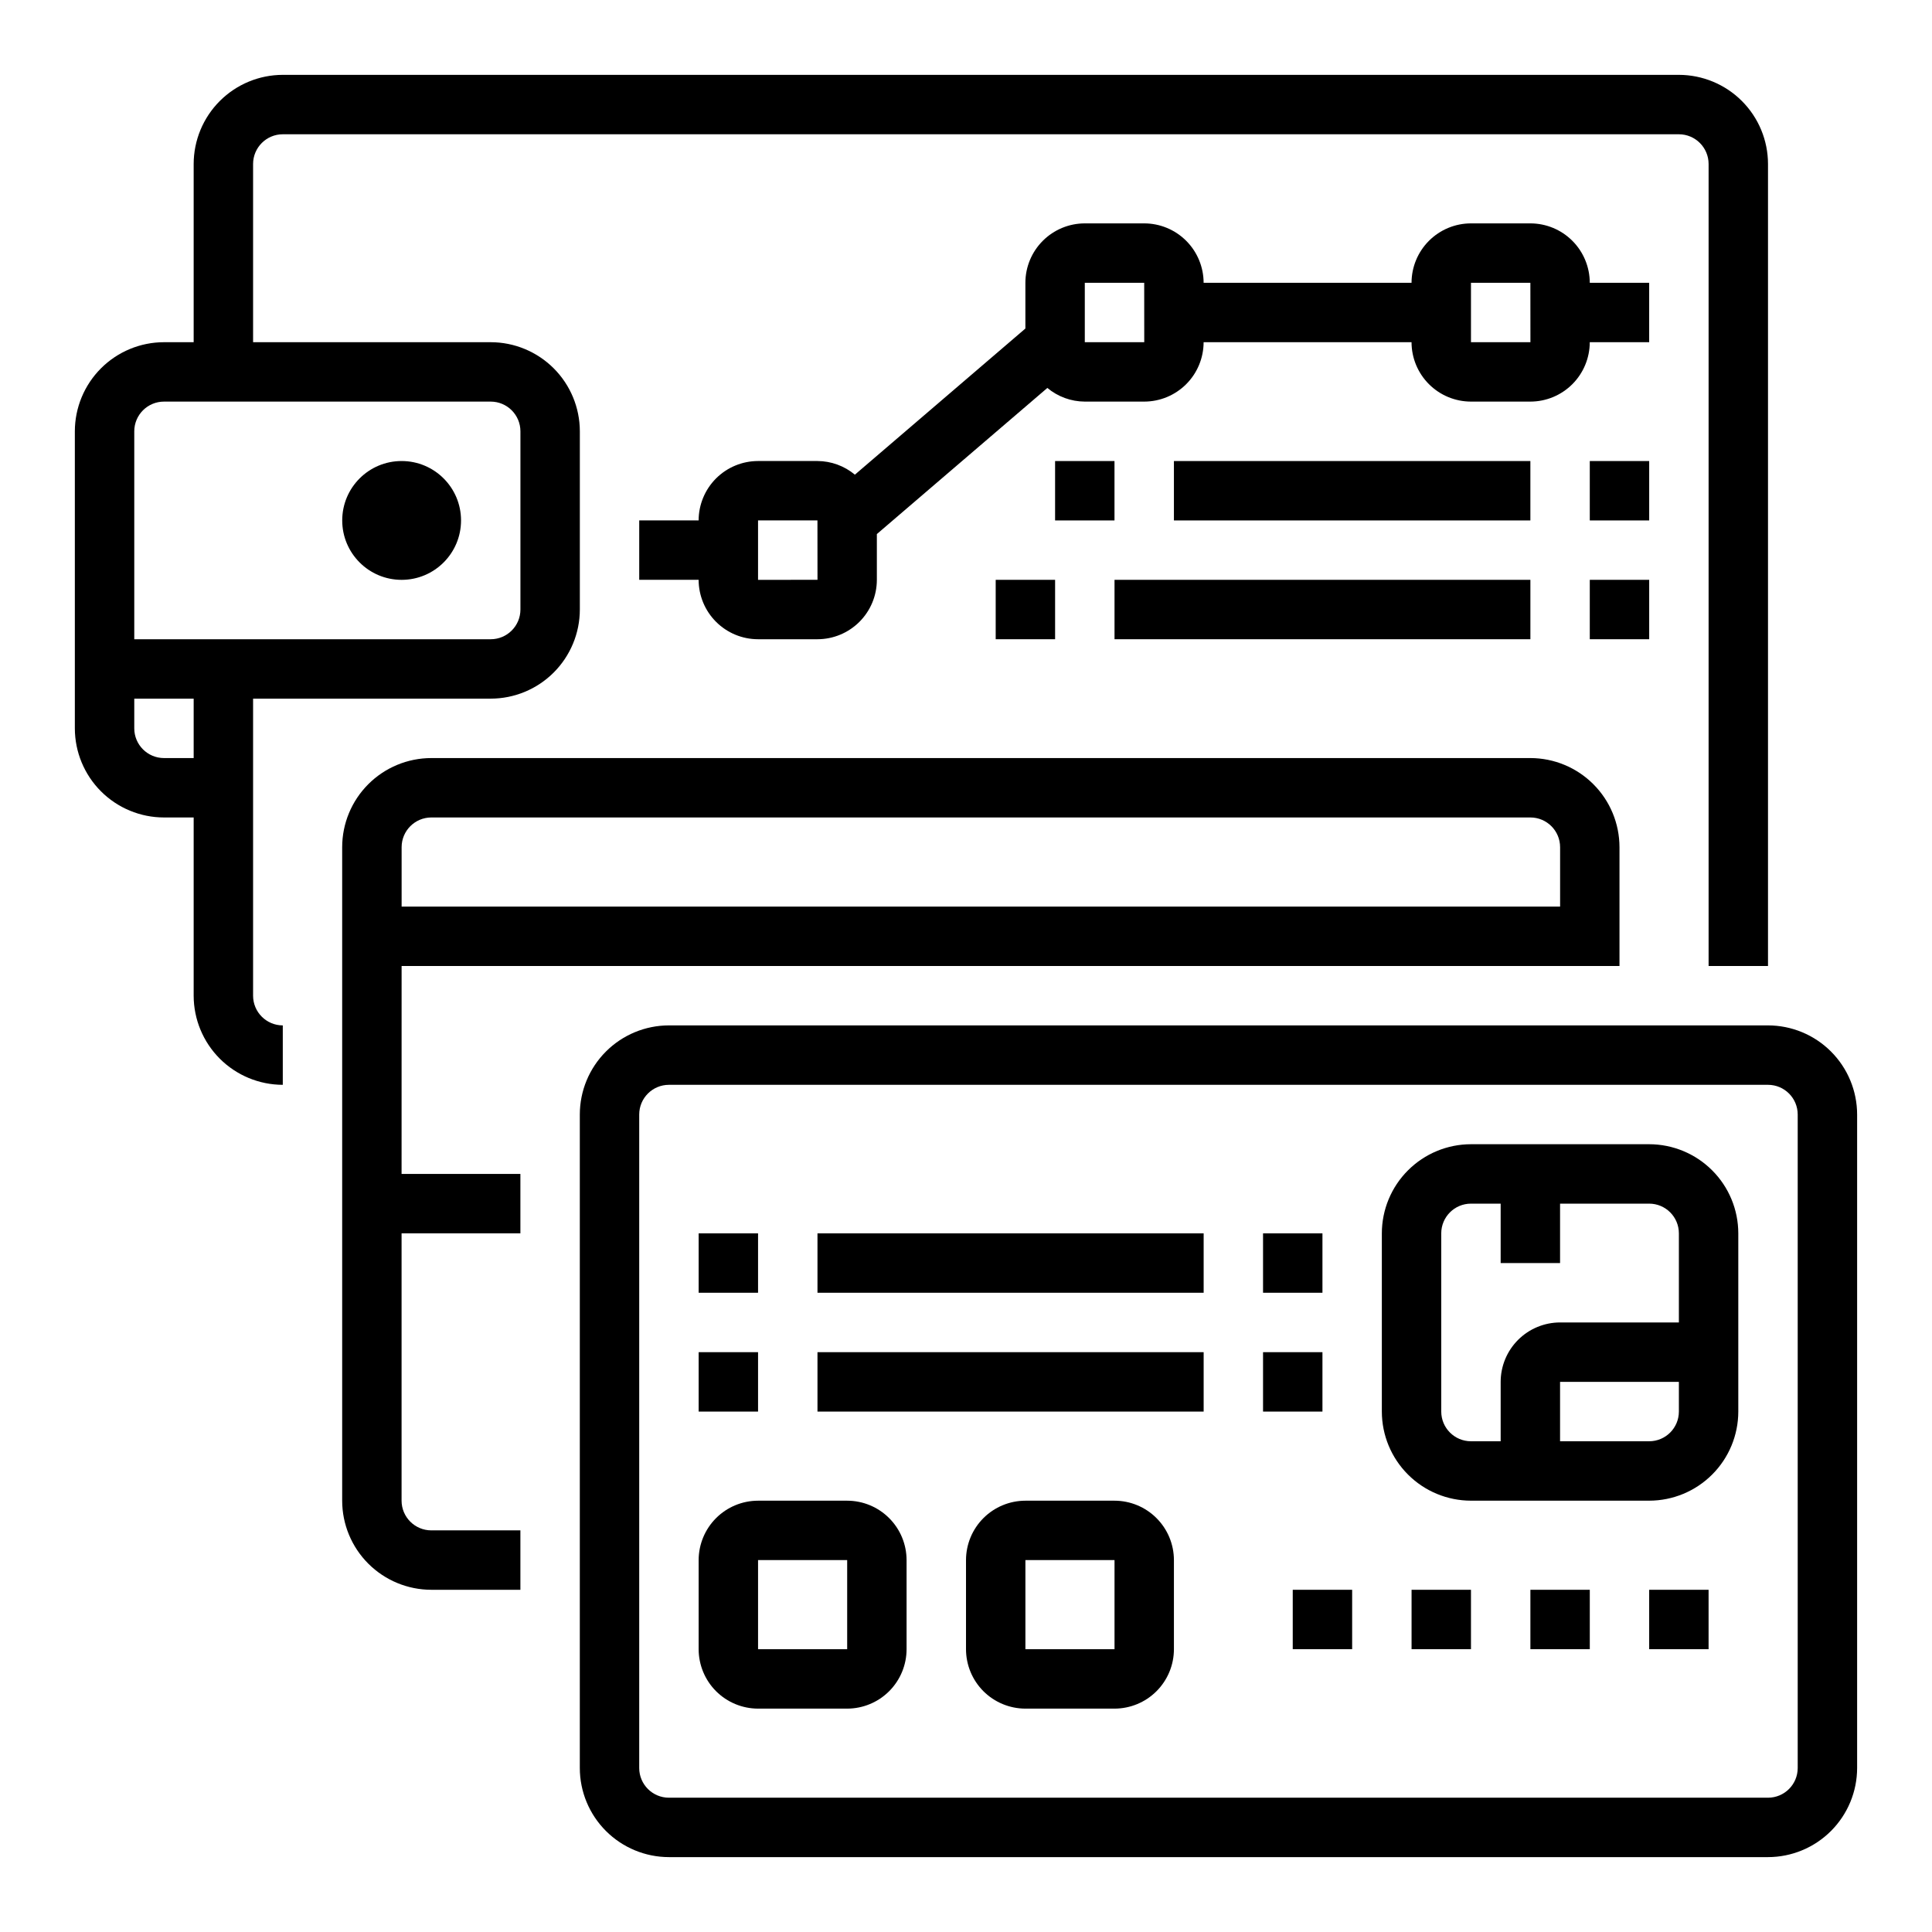
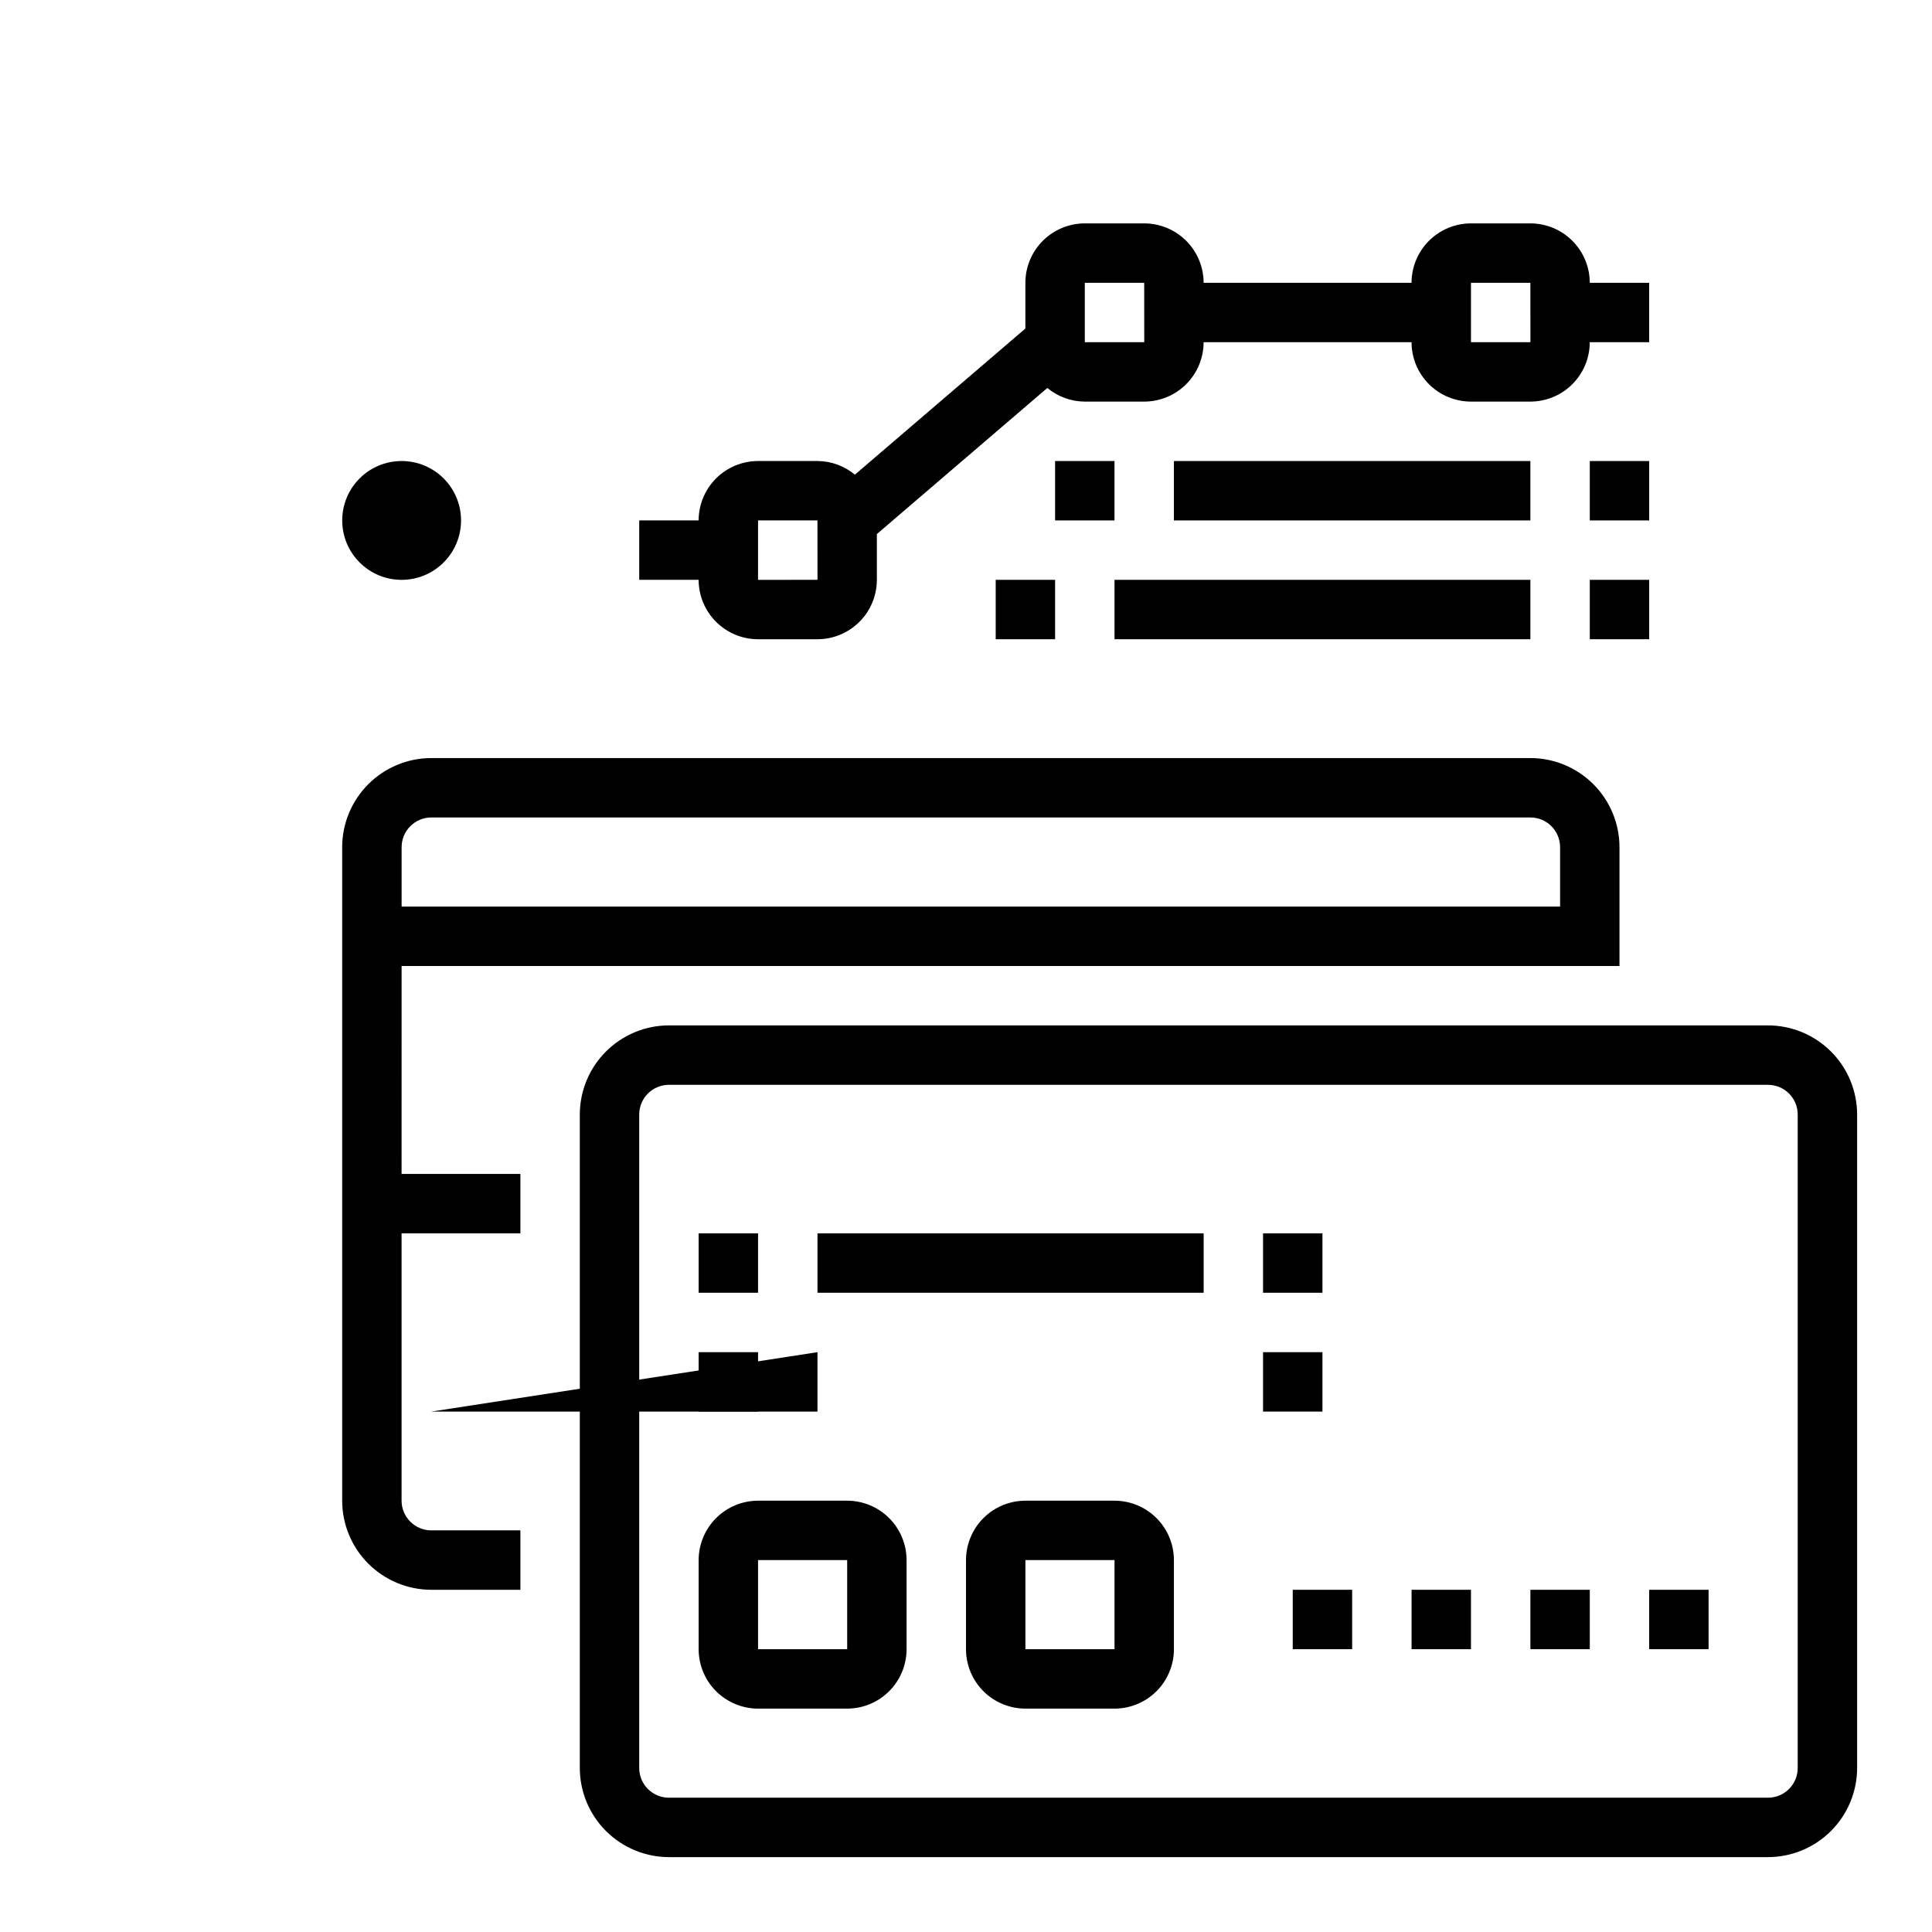
<svg xmlns="http://www.w3.org/2000/svg" fill="#000000" width="800px" height="800px" version="1.1" viewBox="144 144 512 512">
  <g>
    <path d="m612.54 415.74h-291.27c-6.262 0.008-12.262 2.496-16.691 6.926-4.426 4.426-6.918 10.43-6.922 16.691v173.18c0.004 6.262 2.496 12.266 6.922 16.691 4.43 4.426 10.43 6.918 16.691 6.926h291.27c6.262-0.008 12.266-2.5 16.691-6.926s6.918-10.43 6.926-16.691v-173.18c-0.008-6.262-2.5-12.266-6.926-16.691-4.426-4.43-10.43-6.918-16.691-6.926zm7.871 196.8c-0.004 4.348-3.523 7.867-7.871 7.871h-291.27c-4.344-0.004-7.867-3.523-7.871-7.871v-173.18c0.004-4.348 3.527-7.867 7.871-7.871h291.27c4.348 0.004 7.867 3.523 7.871 7.871z" />
    <path d="m250.43 400h322.75v-31.488c-0.008-6.262-2.496-12.266-6.926-16.691-4.426-4.43-10.43-6.918-16.691-6.926h-291.27c-6.262 0.008-12.262 2.496-16.691 6.926-4.426 4.426-6.918 10.43-6.922 16.691v173.18c0.004 6.262 2.496 12.266 6.922 16.691 4.43 4.426 10.43 6.918 16.691 6.926h23.617v-15.746h-23.617c-4.344-0.004-7.867-3.527-7.871-7.871v-70.848h31.488v-15.746h-31.488zm7.871-39.359 291.27-0.004c4.348 0.008 7.867 3.527 7.871 7.875v15.742h-307.01v-15.742c0.004-4.348 3.527-7.867 7.871-7.875z" />
-     <path d="m581.05 447.23h-47.23c-6.262 0.008-12.266 2.496-16.691 6.926-4.43 4.426-6.918 10.43-6.926 16.691v47.23c0.008 6.262 2.496 12.266 6.926 16.691 4.426 4.43 10.43 6.918 16.691 6.926h47.23c6.262-0.008 12.266-2.496 16.691-6.926 4.43-4.426 6.918-10.43 6.926-16.691v-47.23c-0.008-6.262-2.496-12.266-6.926-16.691-4.426-4.43-10.43-6.918-16.691-6.926zm-55.105 70.848v-47.23c0.008-4.348 3.527-7.867 7.875-7.871h7.871v15.742h15.742v-15.742h23.617c4.348 0.004 7.867 3.523 7.871 7.871v23.617l-31.488-0.004c-4.172 0.008-8.176 1.668-11.125 4.617-2.953 2.953-4.613 6.953-4.617 11.129v15.742h-7.871c-4.348-0.004-7.867-3.523-7.875-7.871zm55.105 7.871h-23.617v-15.742h31.488v7.871c-0.004 4.348-3.523 7.867-7.871 7.871z" />
    <path d="m478.72 470.85h15.742v15.742h-15.742z" />
    <path d="m360.64 470.85h102.34v15.742h-102.34z" />
    <path d="m329.15 470.85h15.742v15.742h-15.742z" />
    <path d="m478.72 502.34h15.742v15.742h-15.742z" />
-     <path d="m360.64 502.34h102.34v15.742h-102.34z" />
+     <path d="m360.64 502.34v15.742h-102.34z" />
    <path d="m329.15 502.34h15.742v15.742h-15.742z" />
    <path d="m439.36 541.7h-23.617c-4.172 0.004-8.176 1.664-11.129 4.617-2.949 2.949-4.609 6.953-4.613 11.125v23.617c0.004 4.176 1.664 8.176 4.613 11.129 2.953 2.949 6.957 4.609 11.129 4.617h23.617c4.172-0.008 8.176-1.668 11.125-4.617 2.953-2.953 4.613-6.953 4.617-11.129v-23.617c-0.004-4.172-1.664-8.176-4.617-11.125-2.949-2.953-6.953-4.613-11.125-4.617zm0 39.359h-23.617v-23.617h23.617z" />
    <path d="m368.51 541.7h-23.617c-4.176 0.004-8.176 1.664-11.129 4.617-2.949 2.949-4.609 6.953-4.617 11.125v23.617c0.008 4.176 1.668 8.176 4.617 11.129 2.953 2.949 6.953 4.609 11.129 4.617h23.617c4.172-0.008 8.176-1.668 11.125-4.617 2.953-2.953 4.613-6.953 4.617-11.129v-23.617c-0.004-4.172-1.664-8.176-4.617-11.125-2.949-2.953-6.953-4.613-11.125-4.617zm0 39.359h-23.617v-23.617h23.617z" />
    <path d="m581.05 565.31h15.742v15.742h-15.742z" />
    <path d="m549.57 565.31h15.742v15.742h-15.742z" />
    <path d="m518.08 565.31h15.742v15.742h-15.742z" />
    <path d="m486.59 565.31h15.742v15.742h-15.742z" />
-     <path d="m211.07 407.87v-78.723h62.977c6.262-0.004 12.262-2.496 16.691-6.922 4.426-4.43 6.918-10.43 6.926-16.691v-47.234c-0.008-6.262-2.5-12.262-6.926-16.691-4.43-4.426-10.43-6.918-16.691-6.922h-62.977v-47.234c0.004-4.344 3.527-7.867 7.871-7.871h369.98c4.348 0.004 7.867 3.527 7.875 7.871v212.55h15.742v-212.55c-0.008-6.262-2.496-12.262-6.926-16.691-4.426-4.426-10.43-6.918-16.691-6.926h-369.98c-6.262 0.008-12.262 2.5-16.691 6.926-4.426 4.43-6.918 10.43-6.926 16.691v47.23l-7.871 0.004c-6.262 0.004-12.262 2.496-16.691 6.922-4.426 4.43-6.918 10.43-6.926 16.691v78.723c0.008 6.262 2.5 12.262 6.926 16.691 4.43 4.426 10.43 6.918 16.691 6.922h7.871v47.234c0.008 6.262 2.5 12.262 6.926 16.691 4.43 4.426 10.43 6.918 16.691 6.926v-15.746c-4.344-0.004-7.867-3.527-7.871-7.871zm-31.488-149.57c0.004-4.344 3.527-7.867 7.871-7.871h86.594c4.344 0.004 7.867 3.527 7.871 7.871v47.234c-0.004 4.344-3.527 7.867-7.871 7.871h-94.465zm7.871 86.594c-4.344-0.004-7.867-3.527-7.871-7.871v-7.875h15.742v15.742z" />
    <path d="m266.18 281.92c0 8.695-7.051 15.746-15.746 15.746-8.695 0-15.742-7.051-15.742-15.746 0-8.695 7.047-15.742 15.742-15.742 8.695 0 15.746 7.047 15.746 15.742" />
    <path d="m581.05 218.94h-15.742c-0.008-4.172-1.668-8.176-4.617-11.125-2.953-2.953-6.953-4.613-11.129-4.617h-15.742c-4.176 0.004-8.176 1.664-11.129 4.617-2.953 2.949-4.613 6.953-4.617 11.125h-55.102c-0.008-4.172-1.668-8.176-4.617-11.125-2.953-2.953-6.953-4.613-11.129-4.617h-15.742c-4.176 0.004-8.176 1.664-11.129 4.617-2.953 2.949-4.613 6.953-4.617 11.125v12.125l-45.184 38.727 0.004 0.004c-2.789-2.324-6.297-3.606-9.926-3.621h-15.742c-4.176 0.004-8.176 1.664-11.129 4.613-2.949 2.953-4.609 6.953-4.617 11.129h-15.742v15.742h15.742v0.004c0.008 4.172 1.668 8.176 4.617 11.125 2.953 2.953 6.953 4.613 11.129 4.617h15.742c4.176-0.004 8.176-1.664 11.129-4.617 2.953-2.949 4.613-6.953 4.617-11.125v-12.129l45.184-38.727h-0.004c2.789 2.324 6.297 3.606 9.926 3.621h15.742c4.176-0.004 8.176-1.664 11.129-4.617 2.949-2.949 4.609-6.953 4.617-11.125h55.105-0.004c0.004 4.172 1.664 8.176 4.617 11.125 2.953 2.953 6.953 4.613 11.129 4.617h15.742c4.176-0.004 8.176-1.664 11.129-4.617 2.949-2.949 4.609-6.953 4.617-11.125h15.742zm-236.16 78.723v-15.746h15.742l0.012 15.742zm86.594-62.977v-15.746h15.742l0.012 15.742zm102.34 0v-15.746h15.742l0.012 15.742z" />
    <path d="m407.87 297.66h15.742v15.742h-15.742z" />
    <path d="m439.36 297.66h110.21v15.742h-110.21z" />
    <path d="m565.31 297.66h15.742v15.742h-15.742z" />
    <path d="m423.61 266.18h15.742v15.742h-15.742z" />
    <path d="m455.1 266.18h94.465v15.742h-94.465z" />
    <path d="m565.31 266.18h15.742v15.742h-15.742z" />
  </g>
</svg>